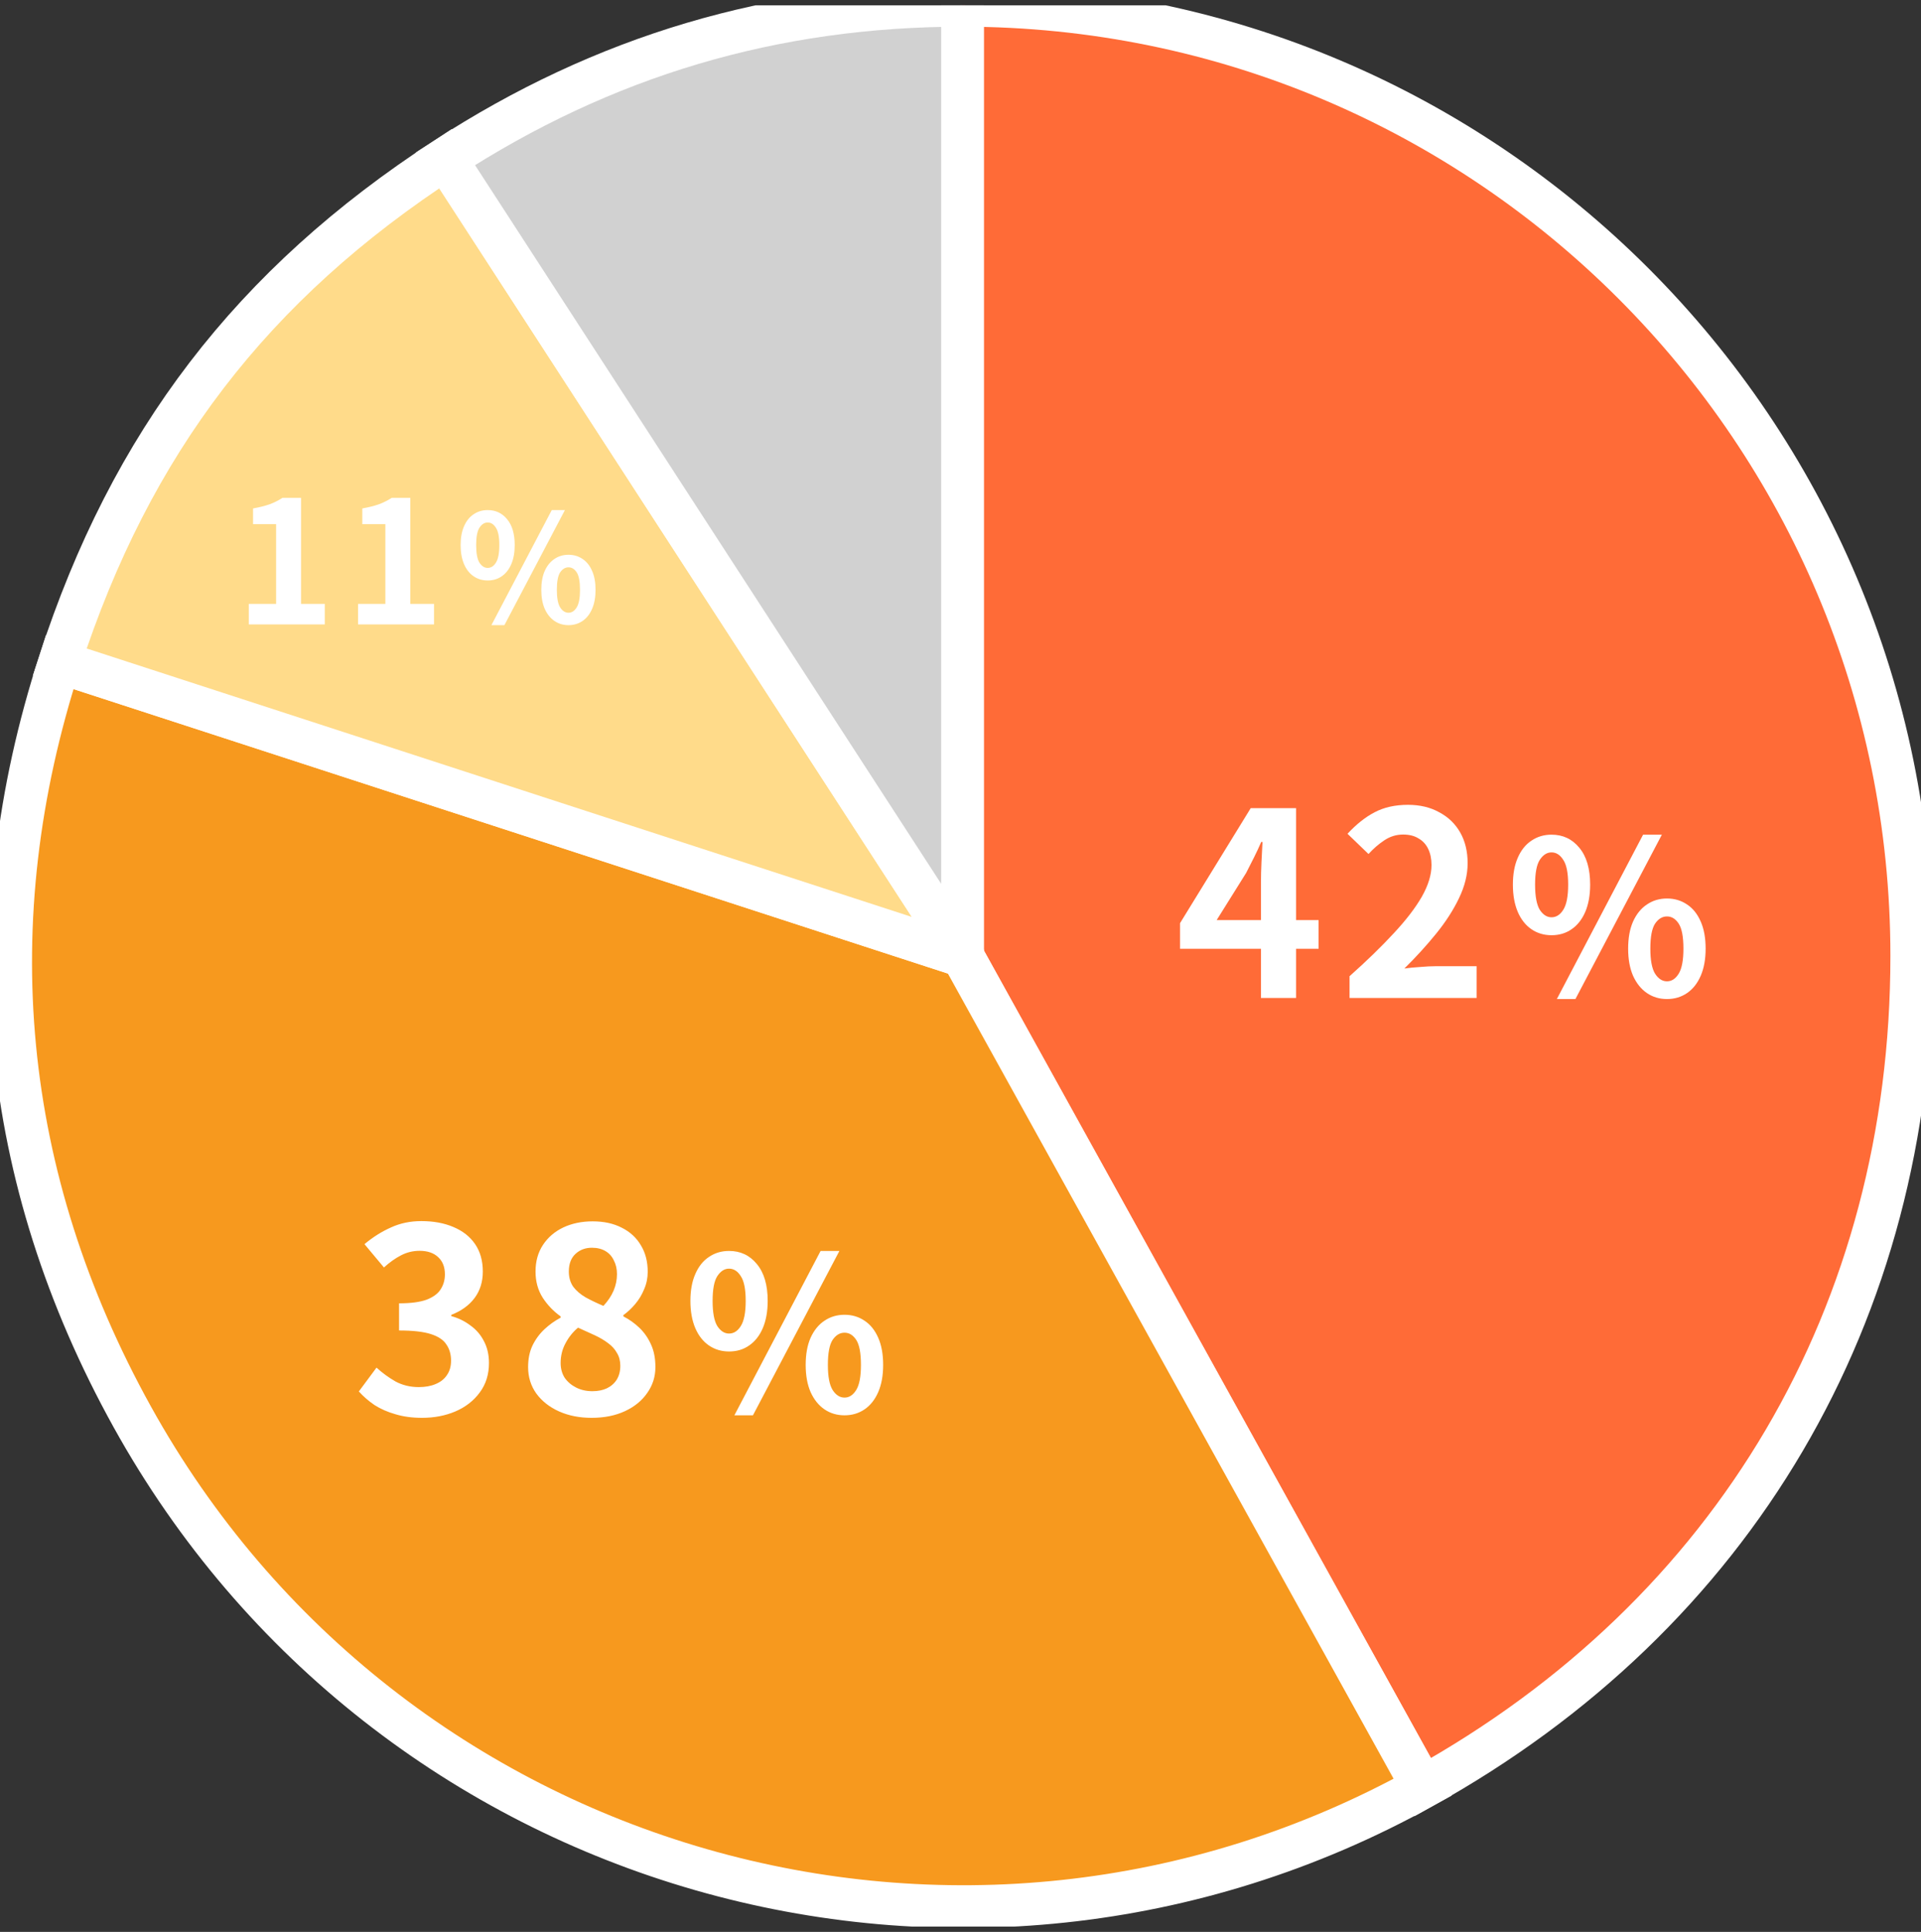
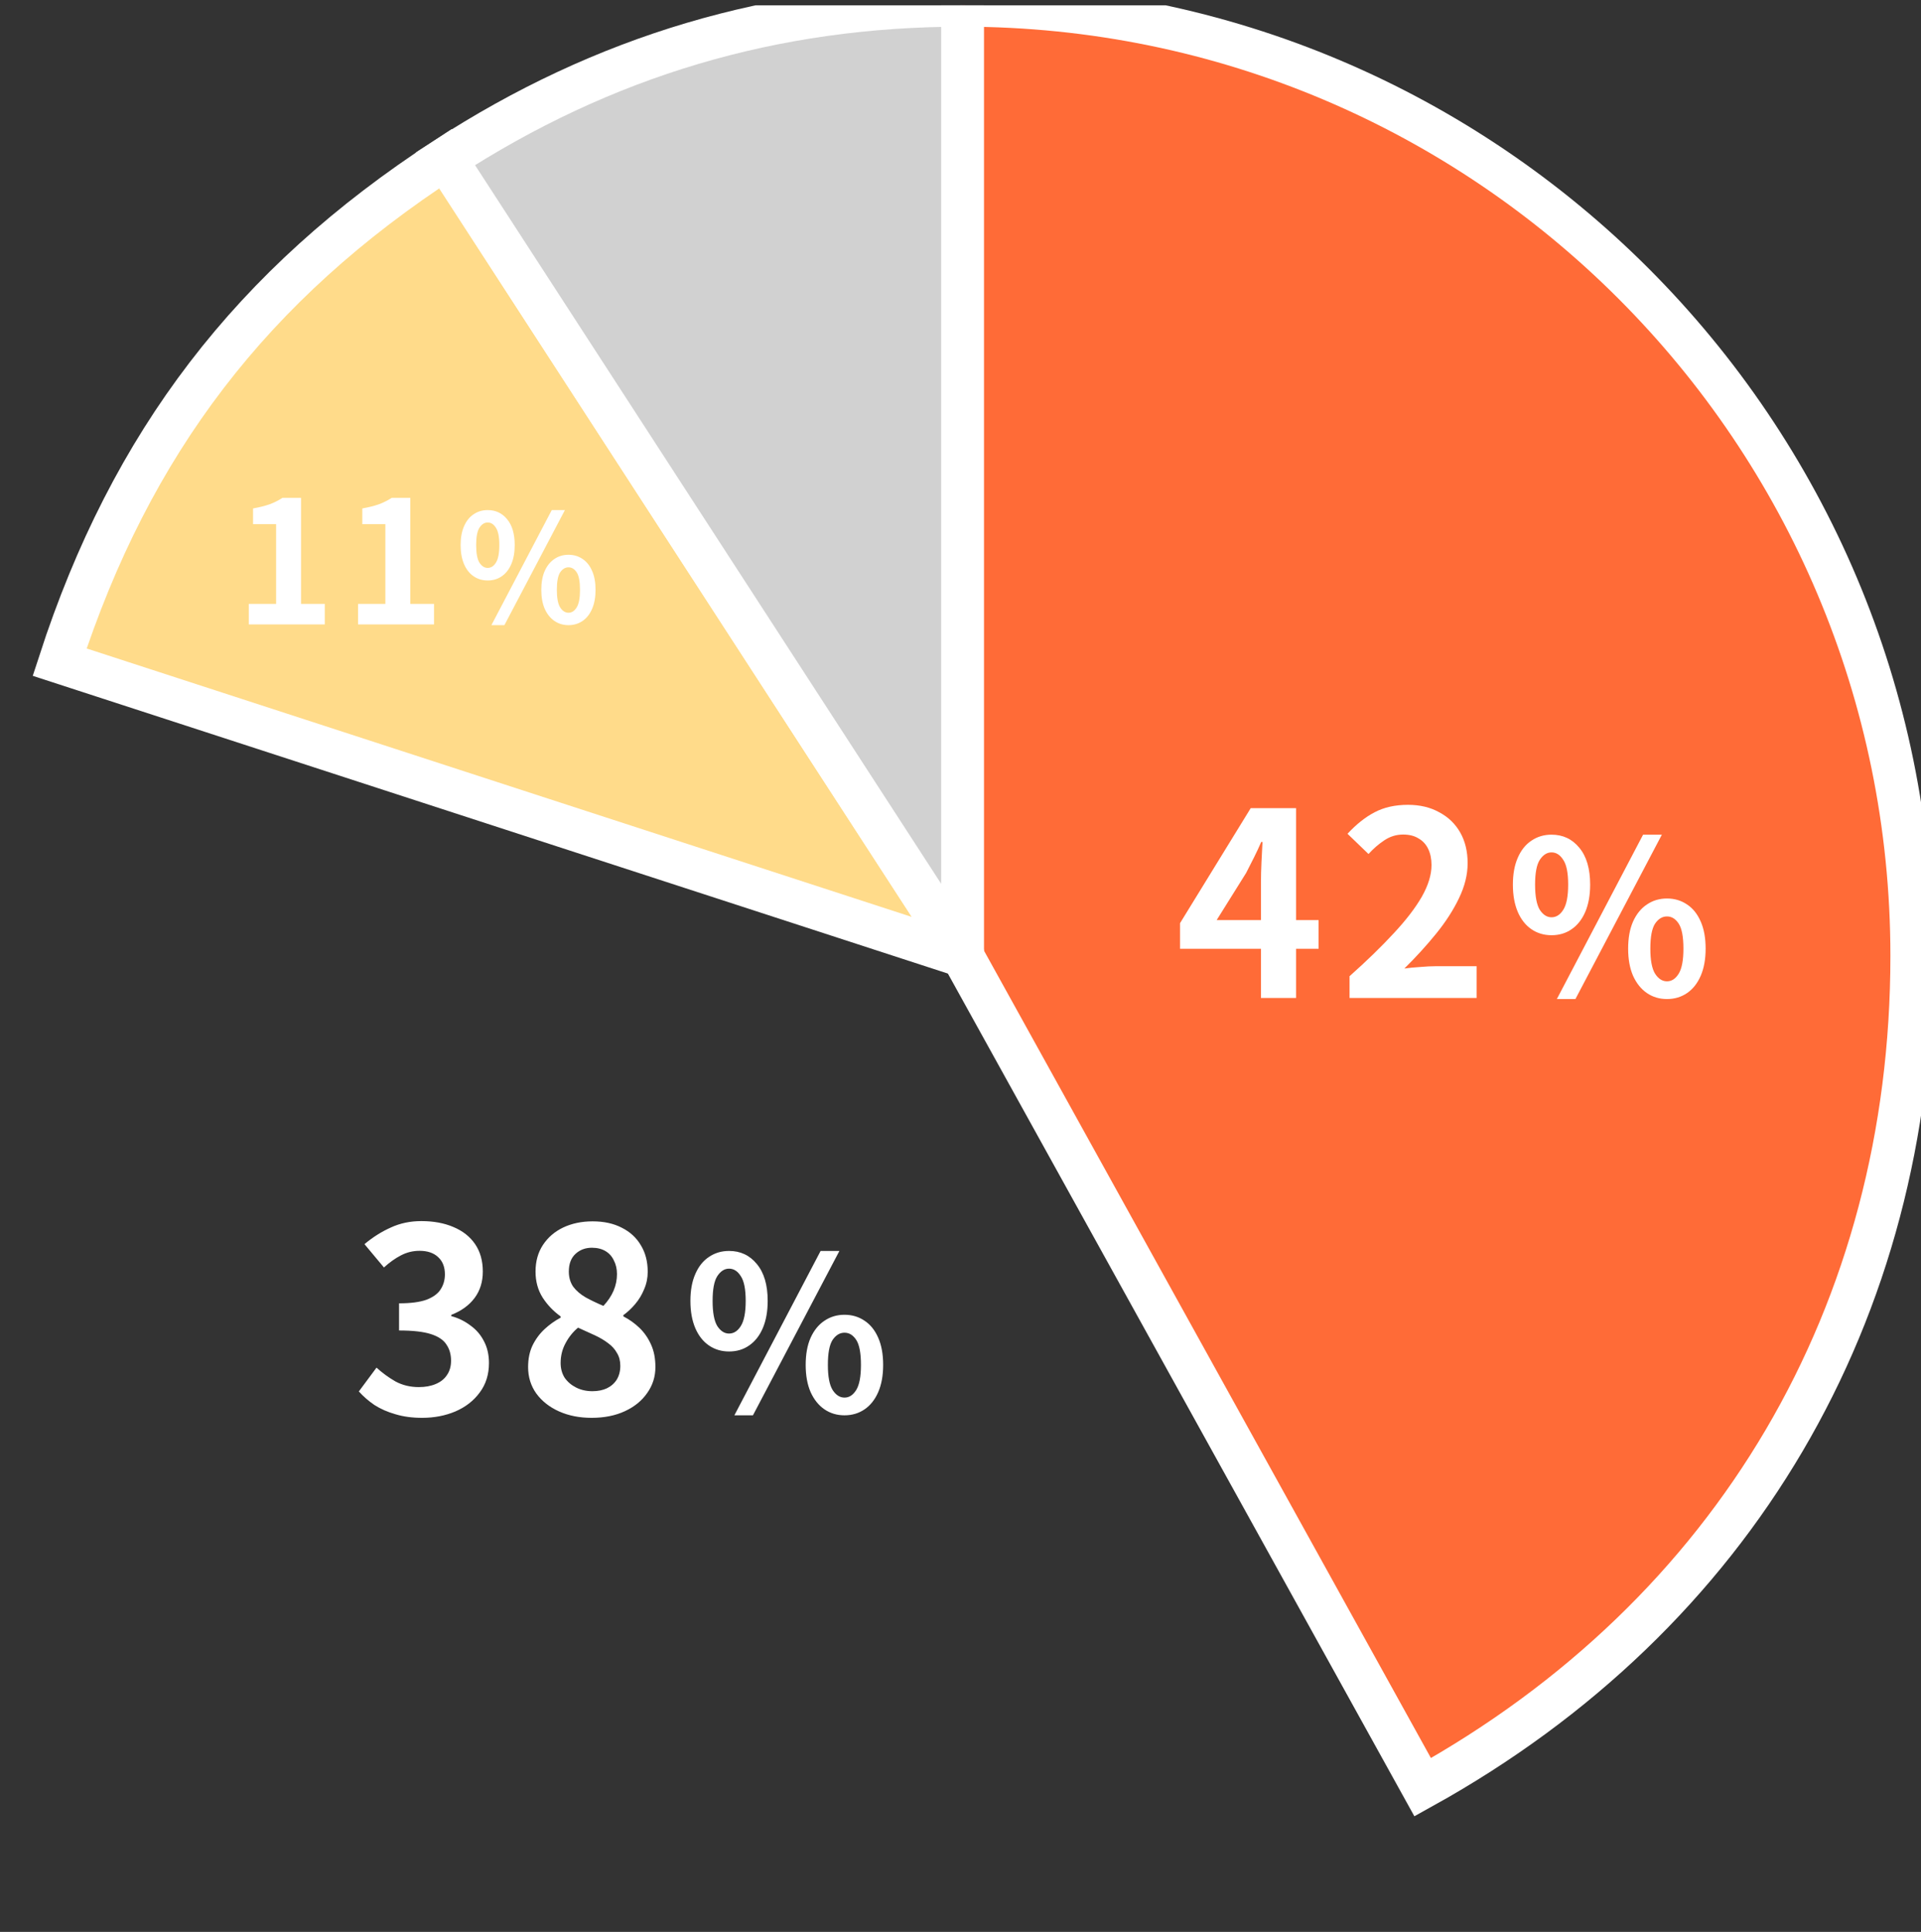
<svg xmlns="http://www.w3.org/2000/svg" width="180" height="181" viewBox="0 0 180 181" fill="none">
  <rect x="0" y="0" width="180" height="181" fill="#333333" stroke="none" />
  <g clip-path="url(#clip0_146_271)">
    <path d="M90.186 89.556V0.5C139.311 0.5 179.133 40.37 179.133 89.556C179.133 123.004 162.523 151.231 133.308 167.445L90.186 89.556Z" fill="#FF6B37" stroke="white" stroke-width="4" stroke-miterlimit="10" />
-     <path d="M90.186 89.556L133.308 167.445C90.344 191.292 36.205 175.746 12.386 132.731C0.001 110.365 -2.305 86.363 5.589 62.035L90.186 89.556Z" fill="#F7991E" stroke="white" stroke-width="4" stroke-miterlimit="10" />
    <path d="M90.186 89.556L5.589 62.035C12.27 41.455 23.609 26.652 41.741 14.864L90.186 89.551V89.556Z" fill="#FFDB8A" stroke="white" stroke-width="4" stroke-miterlimit="10" />
    <path d="M90.186 89.556L41.737 14.868C56.568 5.226 72.497 0.5 90.186 0.5V89.556Z" fill="#D1D1D1" stroke="white" stroke-width="4" stroke-miterlimit="10" />
    <path d="M118.154 93.5V82.58C118.154 82.068 118.17 81.46 118.202 80.756C118.234 80.036 118.266 79.412 118.298 78.884H118.178C117.97 79.364 117.746 79.844 117.506 80.324C117.266 80.804 117.018 81.292 116.762 81.788L114.002 86.204H123.554V88.892H110.57V86.492L117.194 75.716H121.442V93.5H118.154ZM126.455 93.5V91.46C128.071 90.02 129.447 88.684 130.583 87.452C131.735 86.22 132.615 85.076 133.223 84.02C133.831 82.948 134.135 81.956 134.135 81.044C134.135 80.468 134.031 79.964 133.823 79.532C133.615 79.1 133.311 78.772 132.911 78.548C132.527 78.308 132.047 78.188 131.471 78.188C130.831 78.188 130.239 78.372 129.695 78.74C129.167 79.092 128.679 79.516 128.231 80.012L126.263 78.116C127.095 77.22 127.943 76.548 128.807 76.1C129.687 75.636 130.727 75.404 131.927 75.404C133.047 75.404 134.023 75.636 134.855 76.1C135.703 76.548 136.359 77.18 136.823 77.996C137.287 78.812 137.519 79.772 137.519 80.876C137.519 81.948 137.247 83.044 136.703 84.164C136.175 85.268 135.463 86.372 134.567 87.476C133.671 88.58 132.679 89.668 131.591 90.74C132.055 90.676 132.551 90.628 133.079 90.596C133.623 90.548 134.103 90.524 134.519 90.524H138.359V93.5H126.455ZM145.379 87.62C144.672 87.62 144.046 87.433 143.499 87.06C142.952 86.687 142.526 86.147 142.219 85.44C141.912 84.72 141.759 83.867 141.759 82.88C141.759 81.893 141.912 81.053 142.219 80.36C142.526 79.653 142.952 79.12 143.499 78.76C144.046 78.387 144.672 78.2 145.379 78.2C146.446 78.2 147.312 78.607 147.979 79.42C148.659 80.233 148.999 81.387 148.999 82.88C148.999 83.867 148.846 84.72 148.539 85.44C148.232 86.147 147.806 86.687 147.259 87.06C146.726 87.433 146.099 87.62 145.379 87.62ZM145.379 85.94C145.819 85.94 146.186 85.707 146.479 85.24C146.786 84.76 146.939 83.973 146.939 82.88C146.939 81.787 146.786 81.013 146.479 80.56C146.186 80.093 145.819 79.86 145.379 79.86C144.952 79.86 144.586 80.093 144.279 80.56C143.986 81.013 143.839 81.787 143.839 82.88C143.839 83.973 143.986 84.76 144.279 85.24C144.586 85.707 144.952 85.94 145.379 85.94ZM156.199 93.6C155.492 93.6 154.866 93.413 154.319 93.04C153.772 92.667 153.339 92.127 153.019 91.42C152.712 90.713 152.559 89.867 152.559 88.88C152.559 87.88 152.712 87.033 153.019 86.34C153.339 85.633 153.772 85.1 154.319 84.74C154.866 84.367 155.492 84.18 156.199 84.18C156.906 84.18 157.532 84.367 158.079 84.74C158.626 85.1 159.052 85.633 159.359 86.34C159.666 87.033 159.819 87.88 159.819 88.88C159.819 89.867 159.666 90.713 159.359 91.42C159.052 92.127 158.626 92.667 158.079 93.04C157.532 93.413 156.906 93.6 156.199 93.6ZM156.199 91.94C156.639 91.94 157.006 91.7 157.299 91.22C157.592 90.74 157.739 89.96 157.739 88.88C157.739 87.773 157.592 86.993 157.299 86.54C157.006 86.087 156.639 85.86 156.199 85.86C155.759 85.86 155.386 86.087 155.079 86.54C154.786 86.993 154.639 87.773 154.639 88.88C154.639 89.96 154.786 90.74 155.079 91.22C155.386 91.7 155.759 91.94 156.199 91.94ZM145.879 93.6L153.959 78.2H155.719L147.619 93.6H145.879Z" fill="white" />
    <path d="M39.552 132.836C38.624 132.836 37.792 132.724 37.056 132.5C36.32 132.292 35.664 132.004 35.088 131.636C34.528 131.252 34.04 130.828 33.624 130.364L35.28 128.132C35.824 128.628 36.416 129.06 37.056 129.428C37.712 129.78 38.44 129.956 39.24 129.956C39.848 129.956 40.376 129.86 40.824 129.668C41.288 129.476 41.64 129.196 41.88 128.828C42.136 128.46 42.264 128.012 42.264 127.484C42.264 126.892 42.12 126.388 41.832 125.972C41.56 125.54 41.072 125.212 40.368 124.988C39.664 124.764 38.672 124.652 37.392 124.652V122.108C38.48 122.108 39.336 121.996 39.96 121.772C40.584 121.532 41.024 121.212 41.28 120.812C41.552 120.396 41.688 119.924 41.688 119.396C41.688 118.708 41.48 118.172 41.064 117.788C40.648 117.388 40.064 117.188 39.312 117.188C38.688 117.188 38.104 117.332 37.56 117.62C37.032 117.892 36.504 118.268 35.976 118.748L34.152 116.564C34.936 115.908 35.76 115.388 36.624 115.004C37.488 114.604 38.44 114.404 39.48 114.404C40.616 114.404 41.616 114.588 42.48 114.956C43.36 115.324 44.04 115.86 44.52 116.564C45 117.268 45.24 118.124 45.24 119.132C45.24 120.092 44.984 120.916 44.472 121.604C43.96 122.292 43.232 122.82 42.288 123.188V123.308C42.944 123.484 43.536 123.772 44.064 124.172C44.608 124.556 45.032 125.044 45.336 125.636C45.656 126.228 45.816 126.916 45.816 127.7C45.816 128.772 45.528 129.692 44.952 130.46C44.392 131.228 43.632 131.82 42.672 132.236C41.728 132.636 40.688 132.836 39.552 132.836ZM55.436 132.836C54.3 132.836 53.284 132.636 52.388 132.236C51.492 131.836 50.78 131.276 50.252 130.556C49.74 129.836 49.484 129.012 49.484 128.084C49.484 127.316 49.62 126.644 49.892 126.068C50.18 125.476 50.556 124.964 51.02 124.532C51.484 124.1 51.988 123.74 52.532 123.452V123.332C51.86 122.852 51.3 122.268 50.852 121.58C50.404 120.876 50.18 120.06 50.18 119.132C50.18 118.172 50.412 117.34 50.876 116.636C51.34 115.932 51.972 115.388 52.772 115.004C53.588 114.62 54.508 114.428 55.532 114.428C56.588 114.428 57.5 114.628 58.268 115.028C59.036 115.412 59.628 115.956 60.044 116.66C60.476 117.364 60.692 118.196 60.692 119.156C60.692 119.732 60.58 120.276 60.356 120.788C60.148 121.3 59.868 121.764 59.516 122.18C59.18 122.58 58.812 122.924 58.412 123.212V123.332C58.972 123.62 59.476 123.98 59.924 124.412C60.372 124.844 60.732 125.364 61.004 125.972C61.276 126.564 61.412 127.268 61.412 128.084C61.412 128.98 61.156 129.788 60.644 130.508C60.148 131.228 59.452 131.796 58.556 132.212C57.66 132.628 56.62 132.836 55.436 132.836ZM56.54 122.348C56.972 121.884 57.292 121.404 57.5 120.908C57.708 120.412 57.812 119.9 57.812 119.372C57.812 118.892 57.716 118.468 57.524 118.1C57.348 117.716 57.084 117.42 56.732 117.212C56.38 117.004 55.956 116.9 55.46 116.9C54.852 116.9 54.34 117.092 53.924 117.476C53.508 117.86 53.3 118.412 53.3 119.132C53.3 119.676 53.436 120.148 53.708 120.548C53.996 120.932 54.388 121.268 54.884 121.556C55.38 121.828 55.932 122.092 56.54 122.348ZM55.508 130.34C56.02 130.34 56.468 130.252 56.852 130.076C57.252 129.884 57.564 129.612 57.788 129.26C58.012 128.892 58.124 128.46 58.124 127.964C58.124 127.5 58.02 127.1 57.812 126.764C57.62 126.412 57.348 126.108 56.996 125.852C56.644 125.58 56.228 125.332 55.748 125.108C55.268 124.884 54.74 124.644 54.164 124.388C53.684 124.788 53.292 125.276 52.988 125.852C52.684 126.412 52.532 127.028 52.532 127.7C52.532 128.228 52.66 128.692 52.916 129.092C53.188 129.476 53.548 129.78 53.996 130.004C54.444 130.228 54.948 130.34 55.508 130.34ZM68.312 126.62C67.606 126.62 66.979 126.433 66.433 126.06C65.886 125.687 65.459 125.147 65.153 124.44C64.846 123.72 64.692 122.867 64.692 121.88C64.692 120.893 64.846 120.053 65.153 119.36C65.459 118.653 65.886 118.12 66.433 117.76C66.979 117.387 67.606 117.2 68.312 117.2C69.379 117.2 70.246 117.607 70.912 118.42C71.593 119.233 71.933 120.387 71.933 121.88C71.933 122.867 71.779 123.72 71.472 124.44C71.166 125.147 70.739 125.687 70.192 126.06C69.659 126.433 69.032 126.62 68.312 126.62ZM68.312 124.94C68.752 124.94 69.119 124.707 69.412 124.24C69.719 123.76 69.873 122.973 69.873 121.88C69.873 120.787 69.719 120.013 69.412 119.56C69.119 119.093 68.752 118.86 68.312 118.86C67.886 118.86 67.519 119.093 67.213 119.56C66.919 120.013 66.772 120.787 66.772 121.88C66.772 122.973 66.919 123.76 67.213 124.24C67.519 124.707 67.886 124.94 68.312 124.94ZM79.132 132.6C78.426 132.6 77.799 132.413 77.252 132.04C76.706 131.667 76.272 131.127 75.953 130.42C75.646 129.713 75.493 128.867 75.493 127.88C75.493 126.88 75.646 126.033 75.953 125.34C76.272 124.633 76.706 124.1 77.252 123.74C77.799 123.367 78.426 123.18 79.132 123.18C79.839 123.18 80.466 123.367 81.013 123.74C81.559 124.1 81.986 124.633 82.293 125.34C82.599 126.033 82.752 126.88 82.752 127.88C82.752 128.867 82.599 129.713 82.293 130.42C81.986 131.127 81.559 131.667 81.013 132.04C80.466 132.413 79.839 132.6 79.132 132.6ZM79.132 130.94C79.573 130.94 79.939 130.7 80.233 130.22C80.526 129.74 80.672 128.96 80.672 127.88C80.672 126.773 80.526 125.993 80.233 125.54C79.939 125.087 79.573 124.86 79.132 124.86C78.692 124.86 78.319 125.087 78.013 125.54C77.719 125.993 77.573 126.773 77.573 127.88C77.573 128.96 77.719 129.74 78.013 130.22C78.319 130.7 78.692 130.94 79.132 130.94ZM68.812 132.6L76.892 117.2H78.653L70.552 132.6H68.812Z" fill="white" />
    <path d="M23.312 58.5V56.58H25.872V49.108H23.712V47.636C24.309 47.529 24.821 47.401 25.248 47.252C25.685 47.092 26.091 46.889 26.464 46.644H28.208V56.58H30.432V58.5H23.312ZM33.55 58.5V56.58H36.109V49.108H33.95V47.636C34.547 47.529 35.059 47.401 35.486 47.252C35.923 47.092 36.328 46.889 36.702 46.644H38.446V56.58H40.669V58.5H33.55ZM45.695 54.384C45.2 54.384 44.762 54.253 44.379 53.992C43.996 53.731 43.698 53.353 43.483 52.858C43.268 52.354 43.161 51.757 43.161 51.066C43.161 50.375 43.268 49.787 43.483 49.302C43.698 48.807 43.996 48.434 44.379 48.182C44.762 47.921 45.2 47.79 45.695 47.79C46.442 47.79 47.048 48.075 47.515 48.644C47.991 49.213 48.229 50.021 48.229 51.066C48.229 51.757 48.122 52.354 47.907 52.858C47.692 53.353 47.394 53.731 47.011 53.992C46.638 54.253 46.199 54.384 45.695 54.384ZM45.695 53.208C46.003 53.208 46.26 53.045 46.465 52.718C46.68 52.382 46.787 51.831 46.787 51.066C46.787 50.301 46.68 49.759 46.465 49.442C46.26 49.115 46.003 48.952 45.695 48.952C45.396 48.952 45.14 49.115 44.925 49.442C44.72 49.759 44.617 50.301 44.617 51.066C44.617 51.831 44.72 52.382 44.925 52.718C45.14 53.045 45.396 53.208 45.695 53.208ZM53.269 58.57C52.774 58.57 52.336 58.439 51.953 58.178C51.57 57.917 51.267 57.539 51.043 57.044C50.828 56.549 50.721 55.957 50.721 55.266C50.721 54.566 50.828 53.973 51.043 53.488C51.267 52.993 51.57 52.62 51.953 52.368C52.336 52.107 52.774 51.976 53.269 51.976C53.764 51.976 54.202 52.107 54.585 52.368C54.968 52.62 55.266 52.993 55.481 53.488C55.696 53.973 55.803 54.566 55.803 55.266C55.803 55.957 55.696 56.549 55.481 57.044C55.266 57.539 54.968 57.917 54.585 58.178C54.202 58.439 53.764 58.57 53.269 58.57ZM53.269 57.408C53.577 57.408 53.834 57.24 54.039 56.904C54.244 56.568 54.347 56.022 54.347 55.266C54.347 54.491 54.244 53.945 54.039 53.628C53.834 53.311 53.577 53.152 53.269 53.152C52.961 53.152 52.7 53.311 52.485 53.628C52.28 53.945 52.177 54.491 52.177 55.266C52.177 56.022 52.28 56.568 52.485 56.904C52.7 57.24 52.961 57.408 53.269 57.408ZM46.045 58.57L51.701 47.79H52.933L47.263 58.57H46.045Z" fill="white" />
  </g>
  <defs>
    <clipPath id="clip0_146_271">
      <rect width="180" height="180" fill="white" transform="translate(0 0.5)" />
    </clipPath>
  </defs>
</svg>